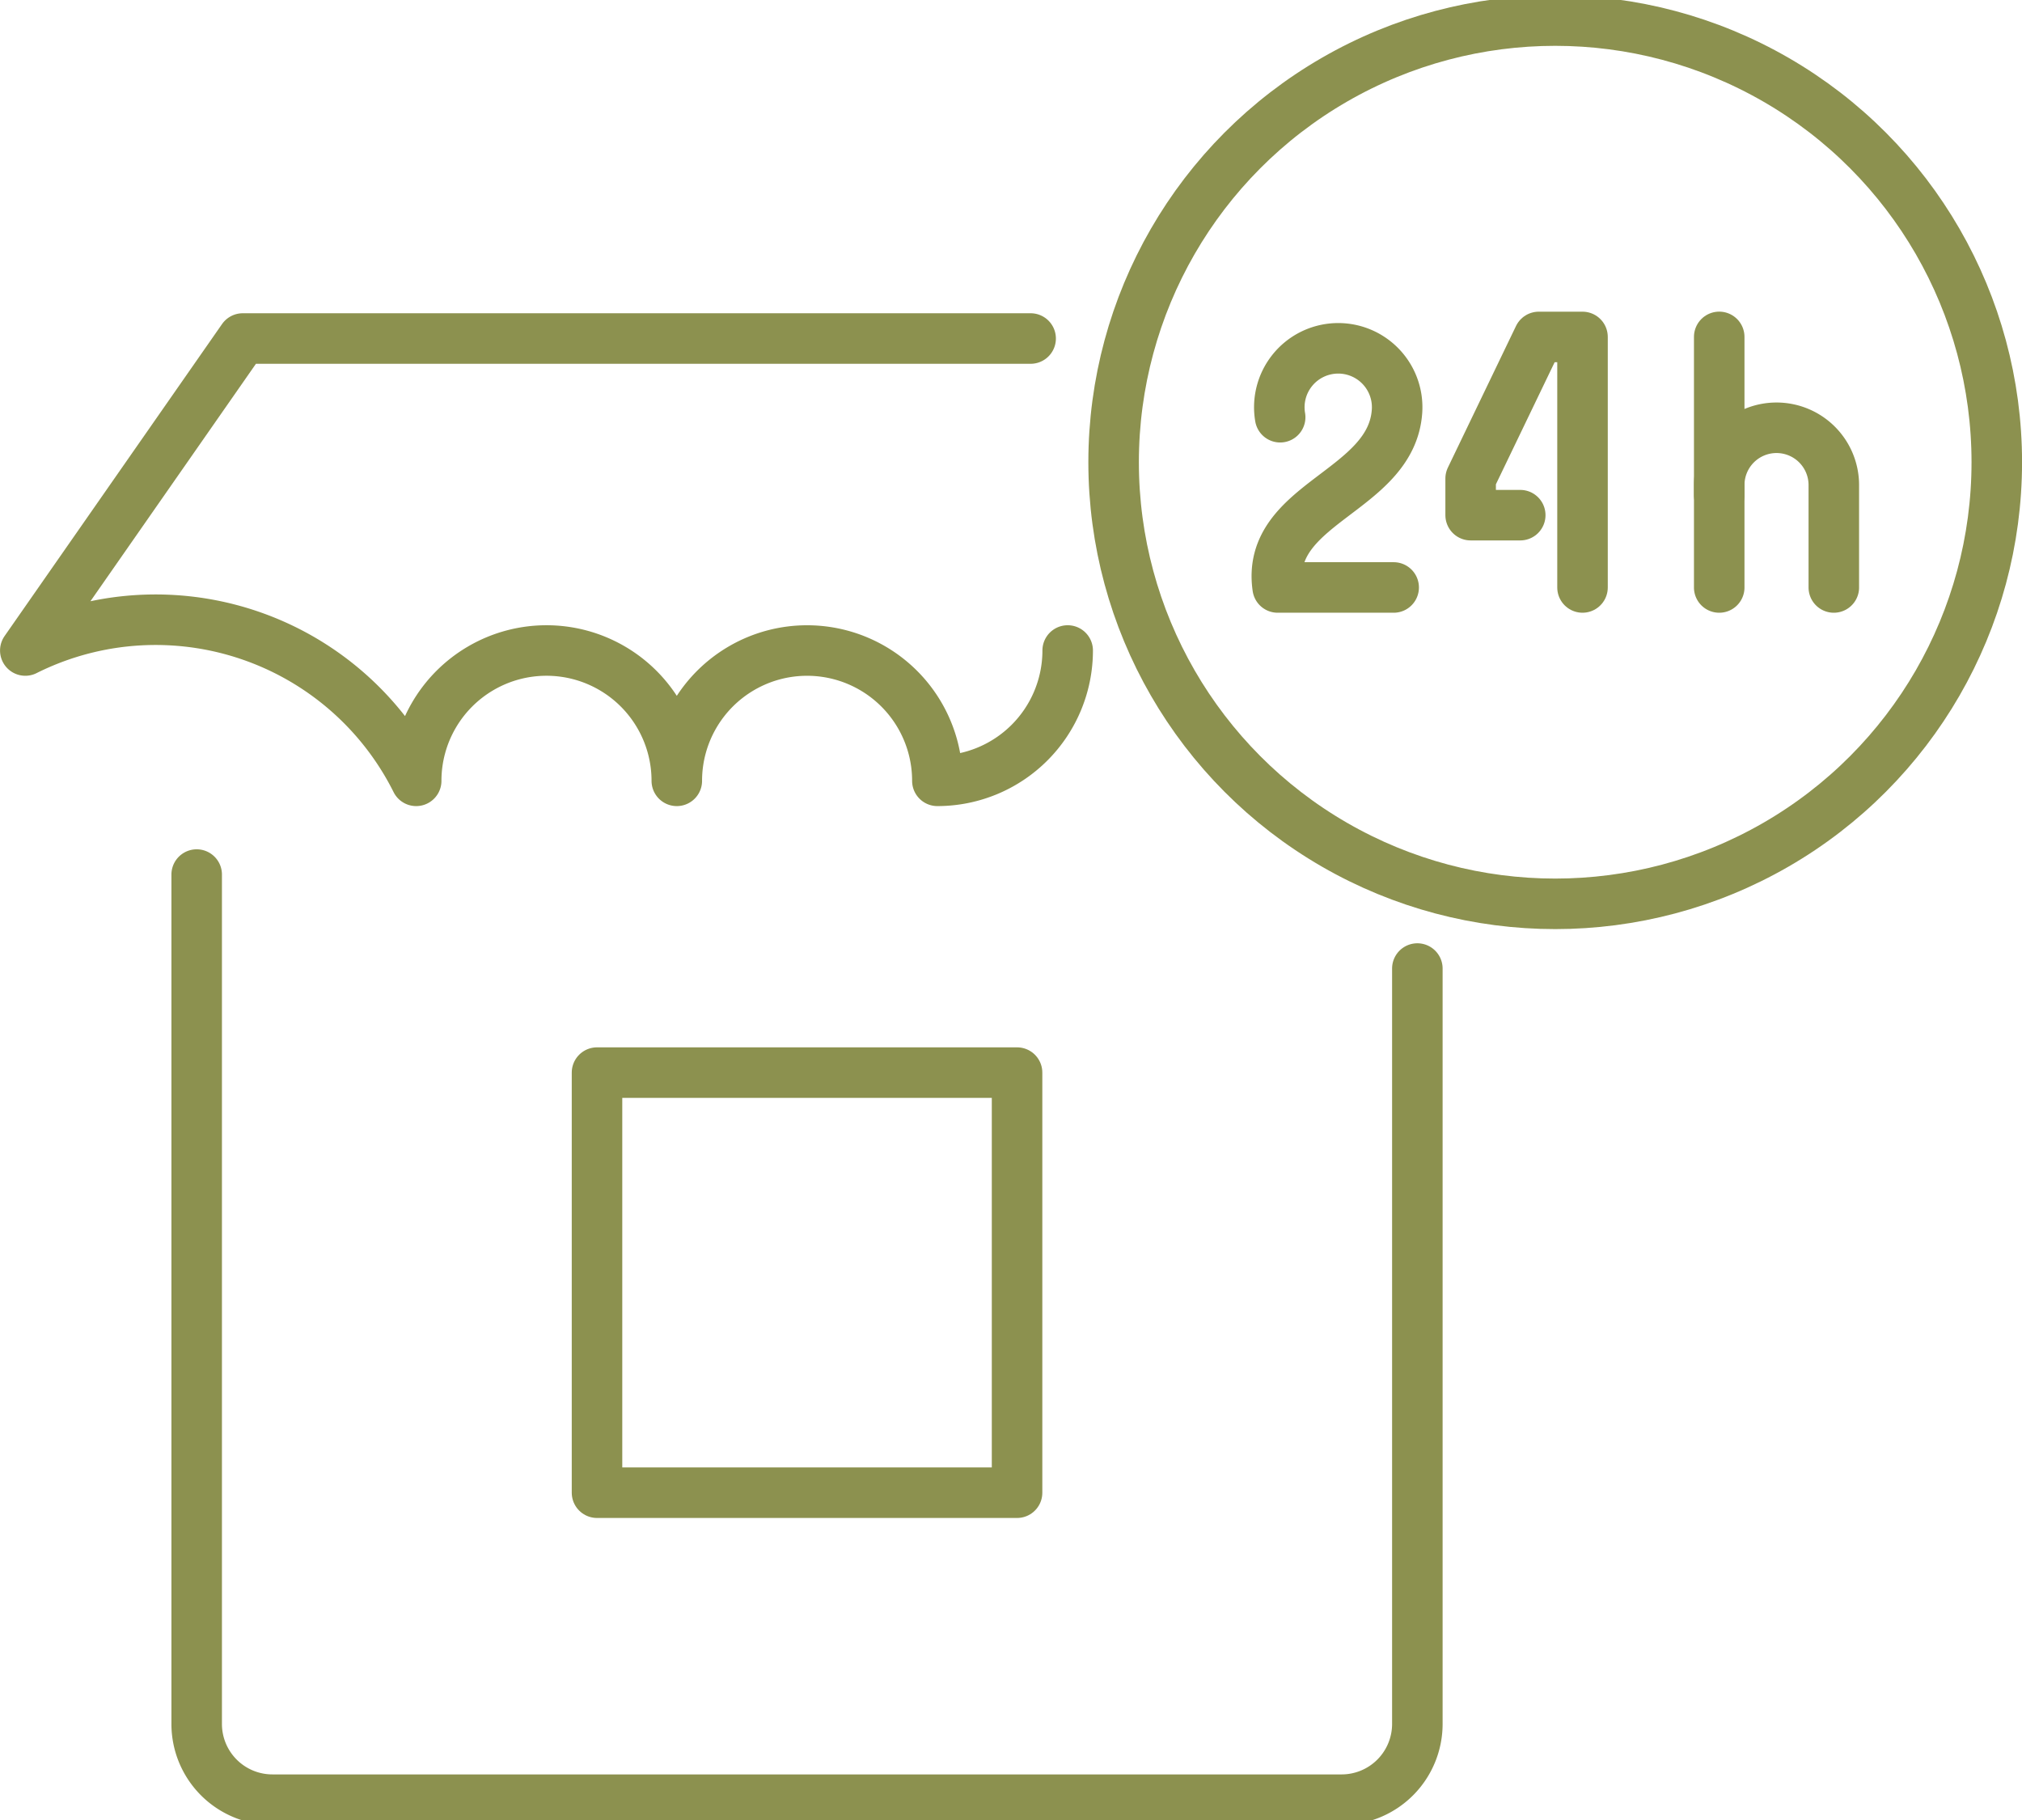
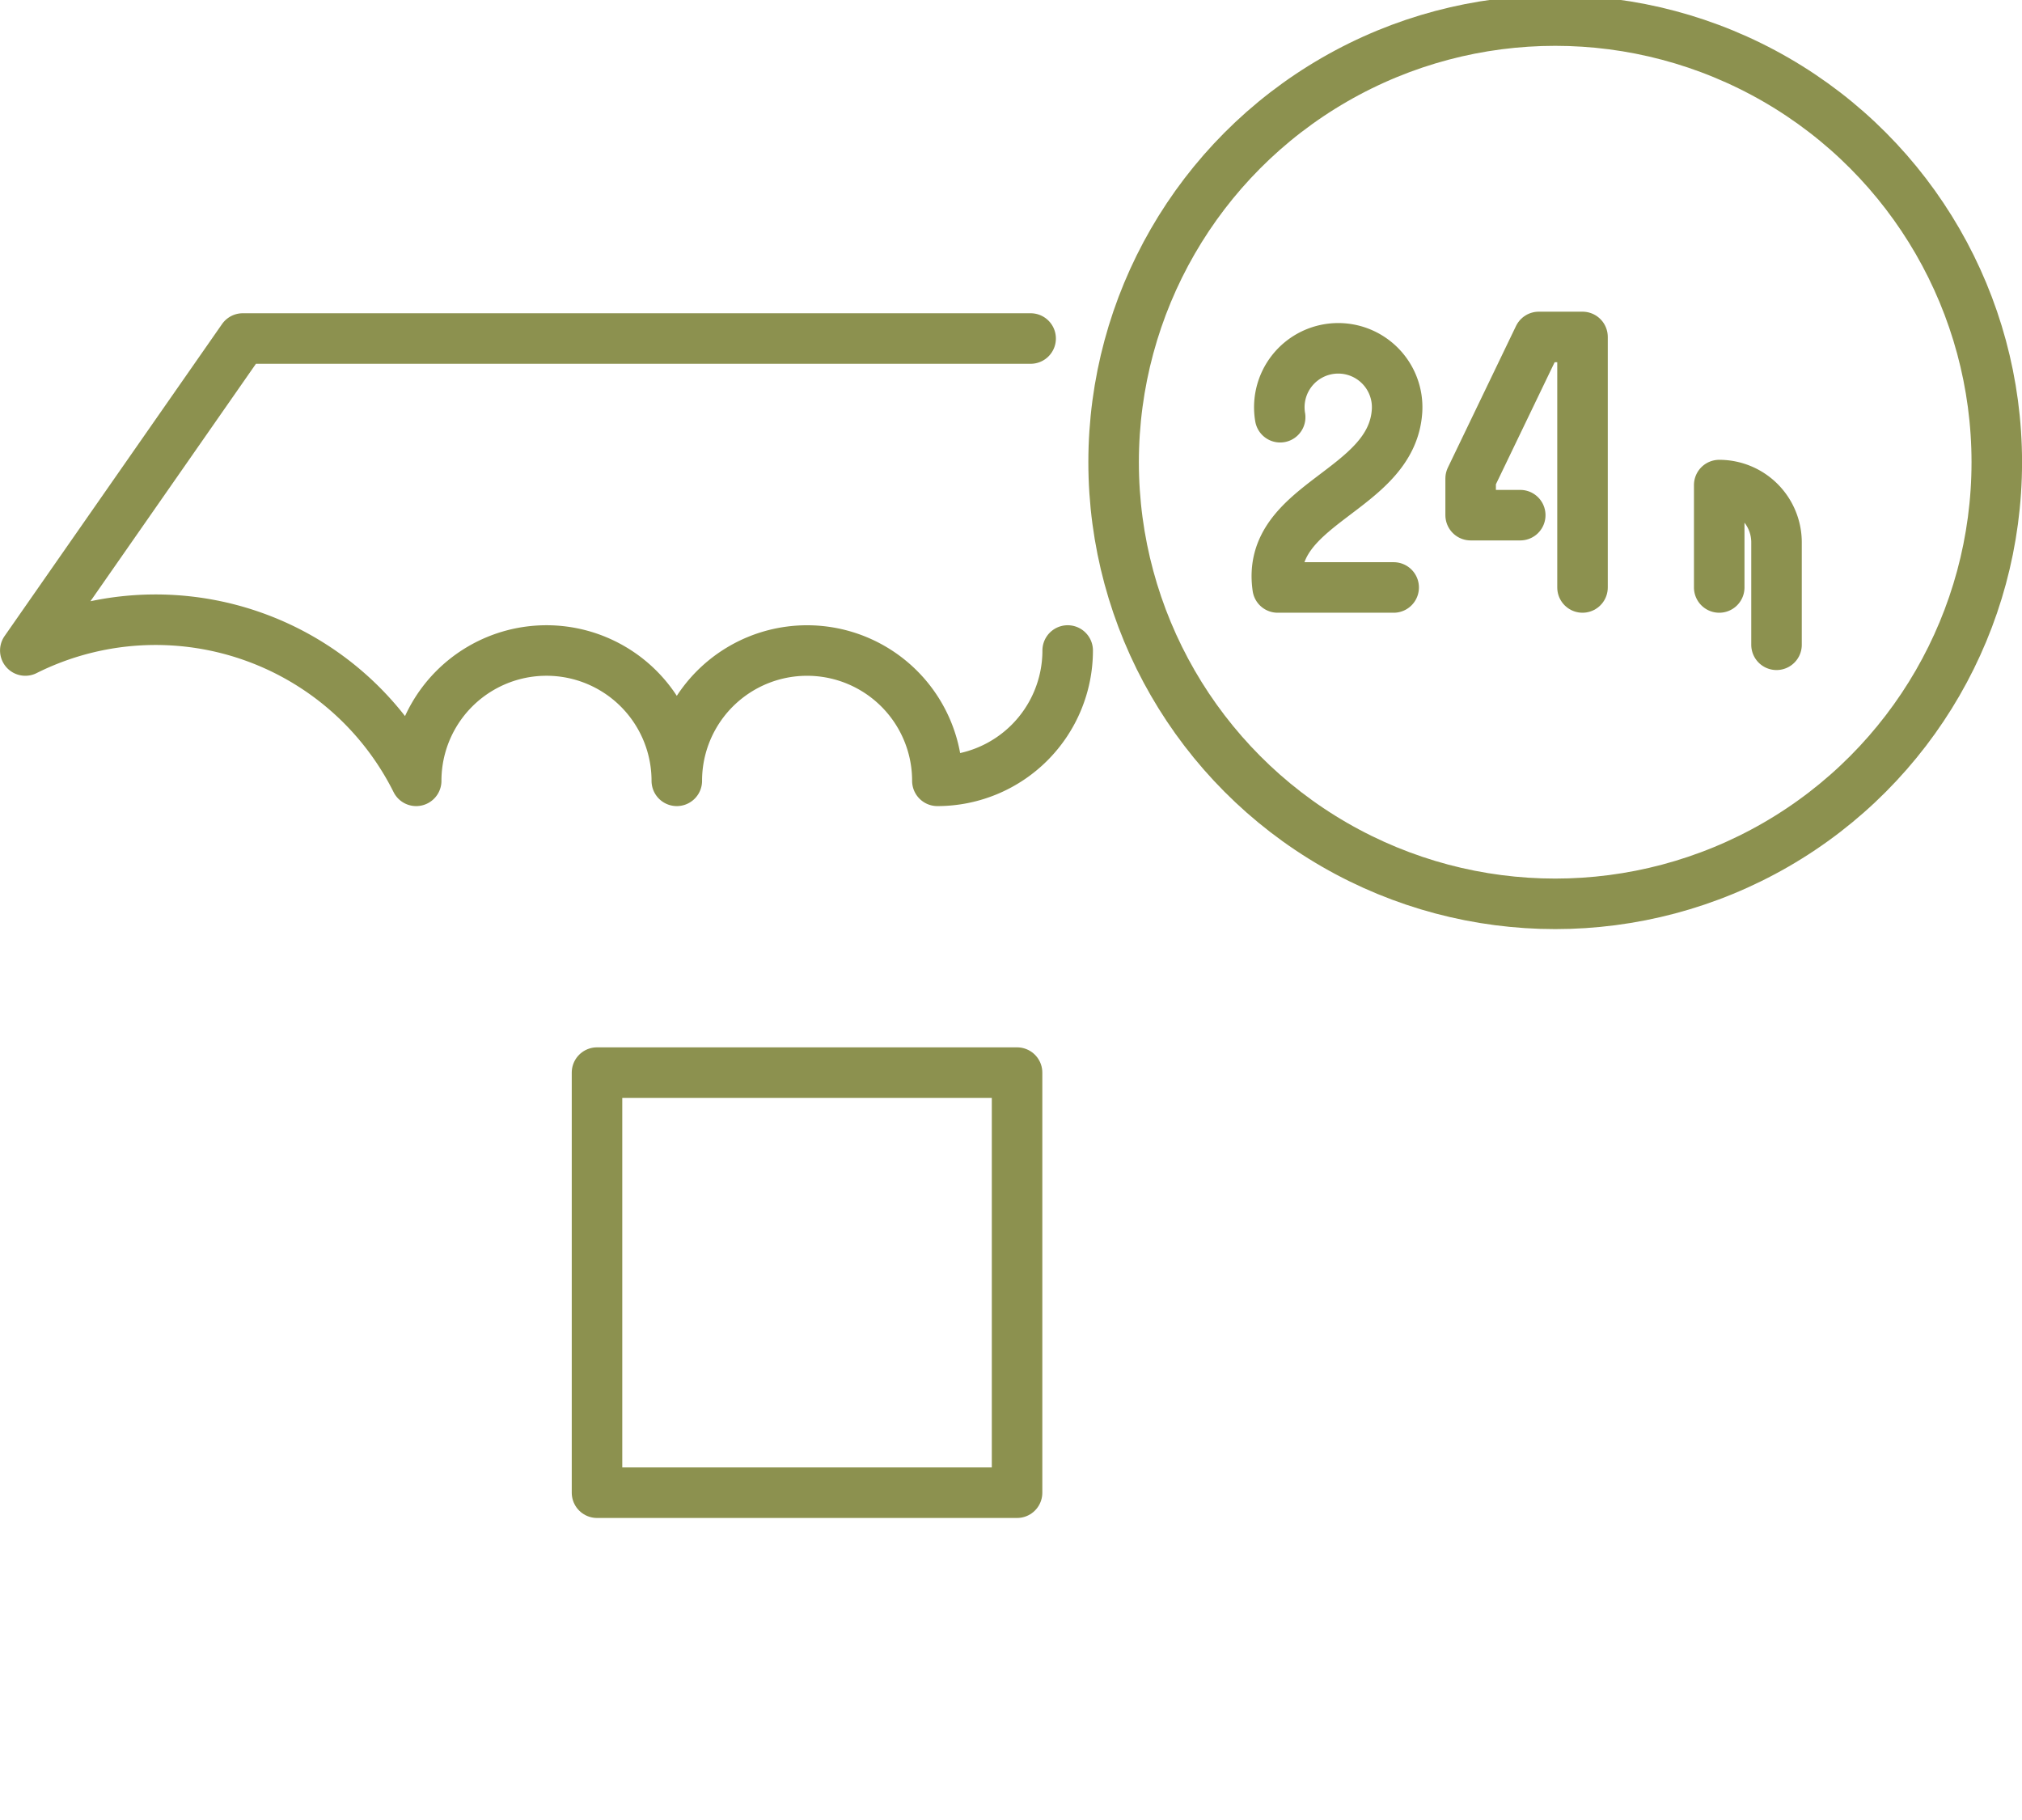
<svg xmlns="http://www.w3.org/2000/svg" preserveAspectRatio="xMidYMid slice" width="120px" height="108px" viewBox="0 0 42.346 38.308">
  <g id="Gruppe_5372" data-name="Gruppe 5372" transform="translate(-1077.476 -376.82)">
    <g id="Gruppe_5367" data-name="Gruppe 5367">
      <g id="Gruppe_5366" data-name="Gruppe 5366">
        <g id="Gruppe_5365" data-name="Gruppe 5365">
          <rect id="Rechteck_1931" data-name="Rechteck 1931" width="8.797" height="8.797" transform="translate(1089.979 399.379)" fill="none" stroke="#8c914f" stroke-linecap="round" stroke-linejoin="round" stroke-width="1.058" />
-           <path id="Pfad_3312" data-name="Pfad 3312" d="M1107.159,397.2v15.818a1.586,1.586,0,0,1-1.586,1.586h-22.391a1.586,1.586,0,0,1-1.587-1.586V395.232" fill="none" stroke="#8c914f" stroke-linecap="round" stroke-linejoin="round" stroke-width="1.058" />
        </g>
        <path id="Pfad_3313" data-name="Pfad 3313" d="M1099.06,384.007h-16.5l-4.554,6.533a6.1,6.1,0,0,1,8.186,2.729,2.729,2.729,0,0,1,5.458,0,2.728,2.728,0,1,1,5.457,0,2.729,2.729,0,0,0,2.729-2.729" fill="none" stroke="#8c914f" stroke-linecap="round" stroke-linejoin="round" stroke-width="1.058" />
      </g>
    </g>
    <g id="Gruppe_5371" data-name="Gruppe 5371">
      <g id="Gruppe_5370" data-name="Gruppe 5370">
        <circle id="Ellipse_250" data-name="Ellipse 250" cx="9.248" cy="9.248" r="9.248" transform="translate(1100.798 377.349)" fill="none" stroke="#8c914f" stroke-linecap="round" stroke-linejoin="round" stroke-width="1.058" />
        <g id="Gruppe_5369" data-name="Gruppe 5369">
          <path id="Pfad_3314" data-name="Pfad 3314" d="M1104.286,385.655a1.234,1.234,0,1,1,2.448-.135c-.106,1.7-2.758,1.922-2.5,3.7h2.429" fill="none" stroke="#8c914f" stroke-linecap="round" stroke-linejoin="round" stroke-width="1.058" />
          <path id="Pfad_3315" data-name="Pfad 3315" d="M1110.618,389.22v-5.246h-.916l-1.427,2.965v.767h1.039" fill="none" stroke="#8c914f" stroke-linecap="round" stroke-linejoin="round" stroke-width="1.058" />
          <g id="Gruppe_5368" data-name="Gruppe 5368">
-             <path id="Pfad_3316" data-name="Pfad 3316" d="M1113.481,389.22v-2.144a1.2,1.2,0,0,1,1.2-1.2h0a1.2,1.2,0,0,1,1.2,1.2v2.144" fill="none" stroke="#8c914f" stroke-linecap="round" stroke-linejoin="round" stroke-width="1.058" />
-             <line id="Linie_792" data-name="Linie 792" y1="3.312" transform="translate(1113.481 383.973)" fill="none" stroke="#8c914f" stroke-linecap="round" stroke-linejoin="round" stroke-width="1.058" />
+             <path id="Pfad_3316" data-name="Pfad 3316" d="M1113.481,389.22v-2.144h0a1.2,1.2,0,0,1,1.2,1.2v2.144" fill="none" stroke="#8c914f" stroke-linecap="round" stroke-linejoin="round" stroke-width="1.058" />
          </g>
        </g>
      </g>
    </g>
  </g>
</svg>